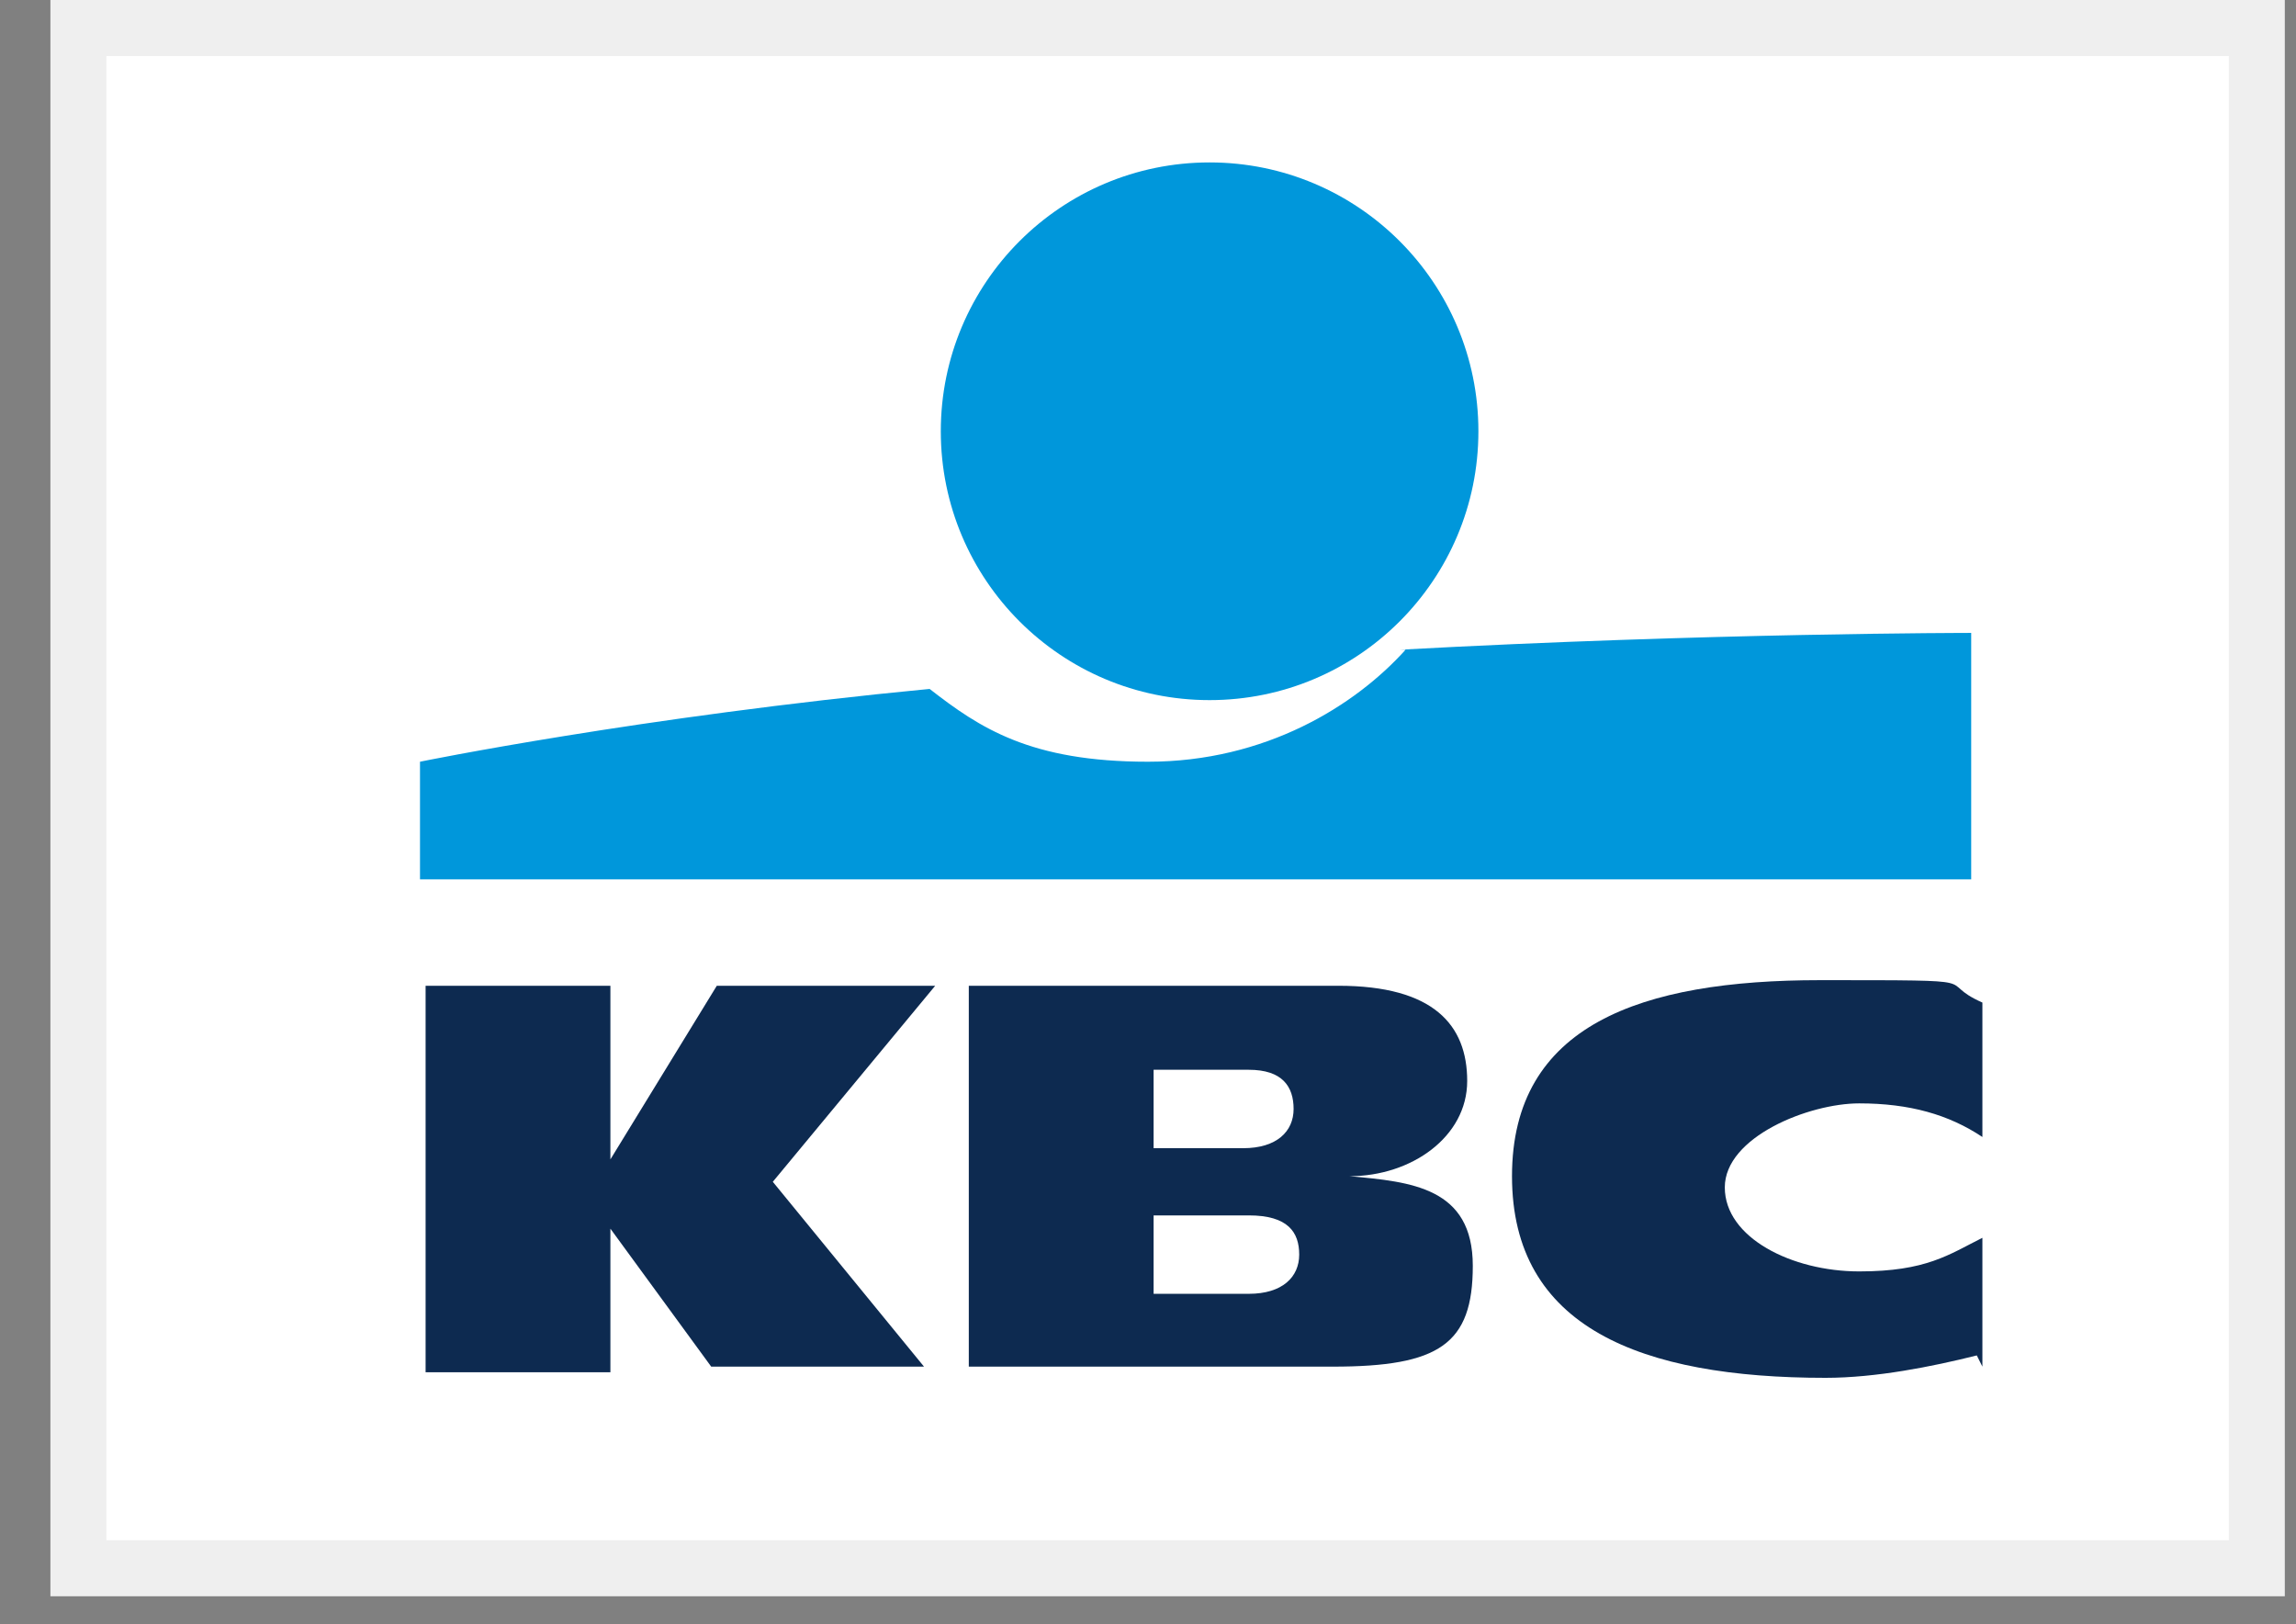
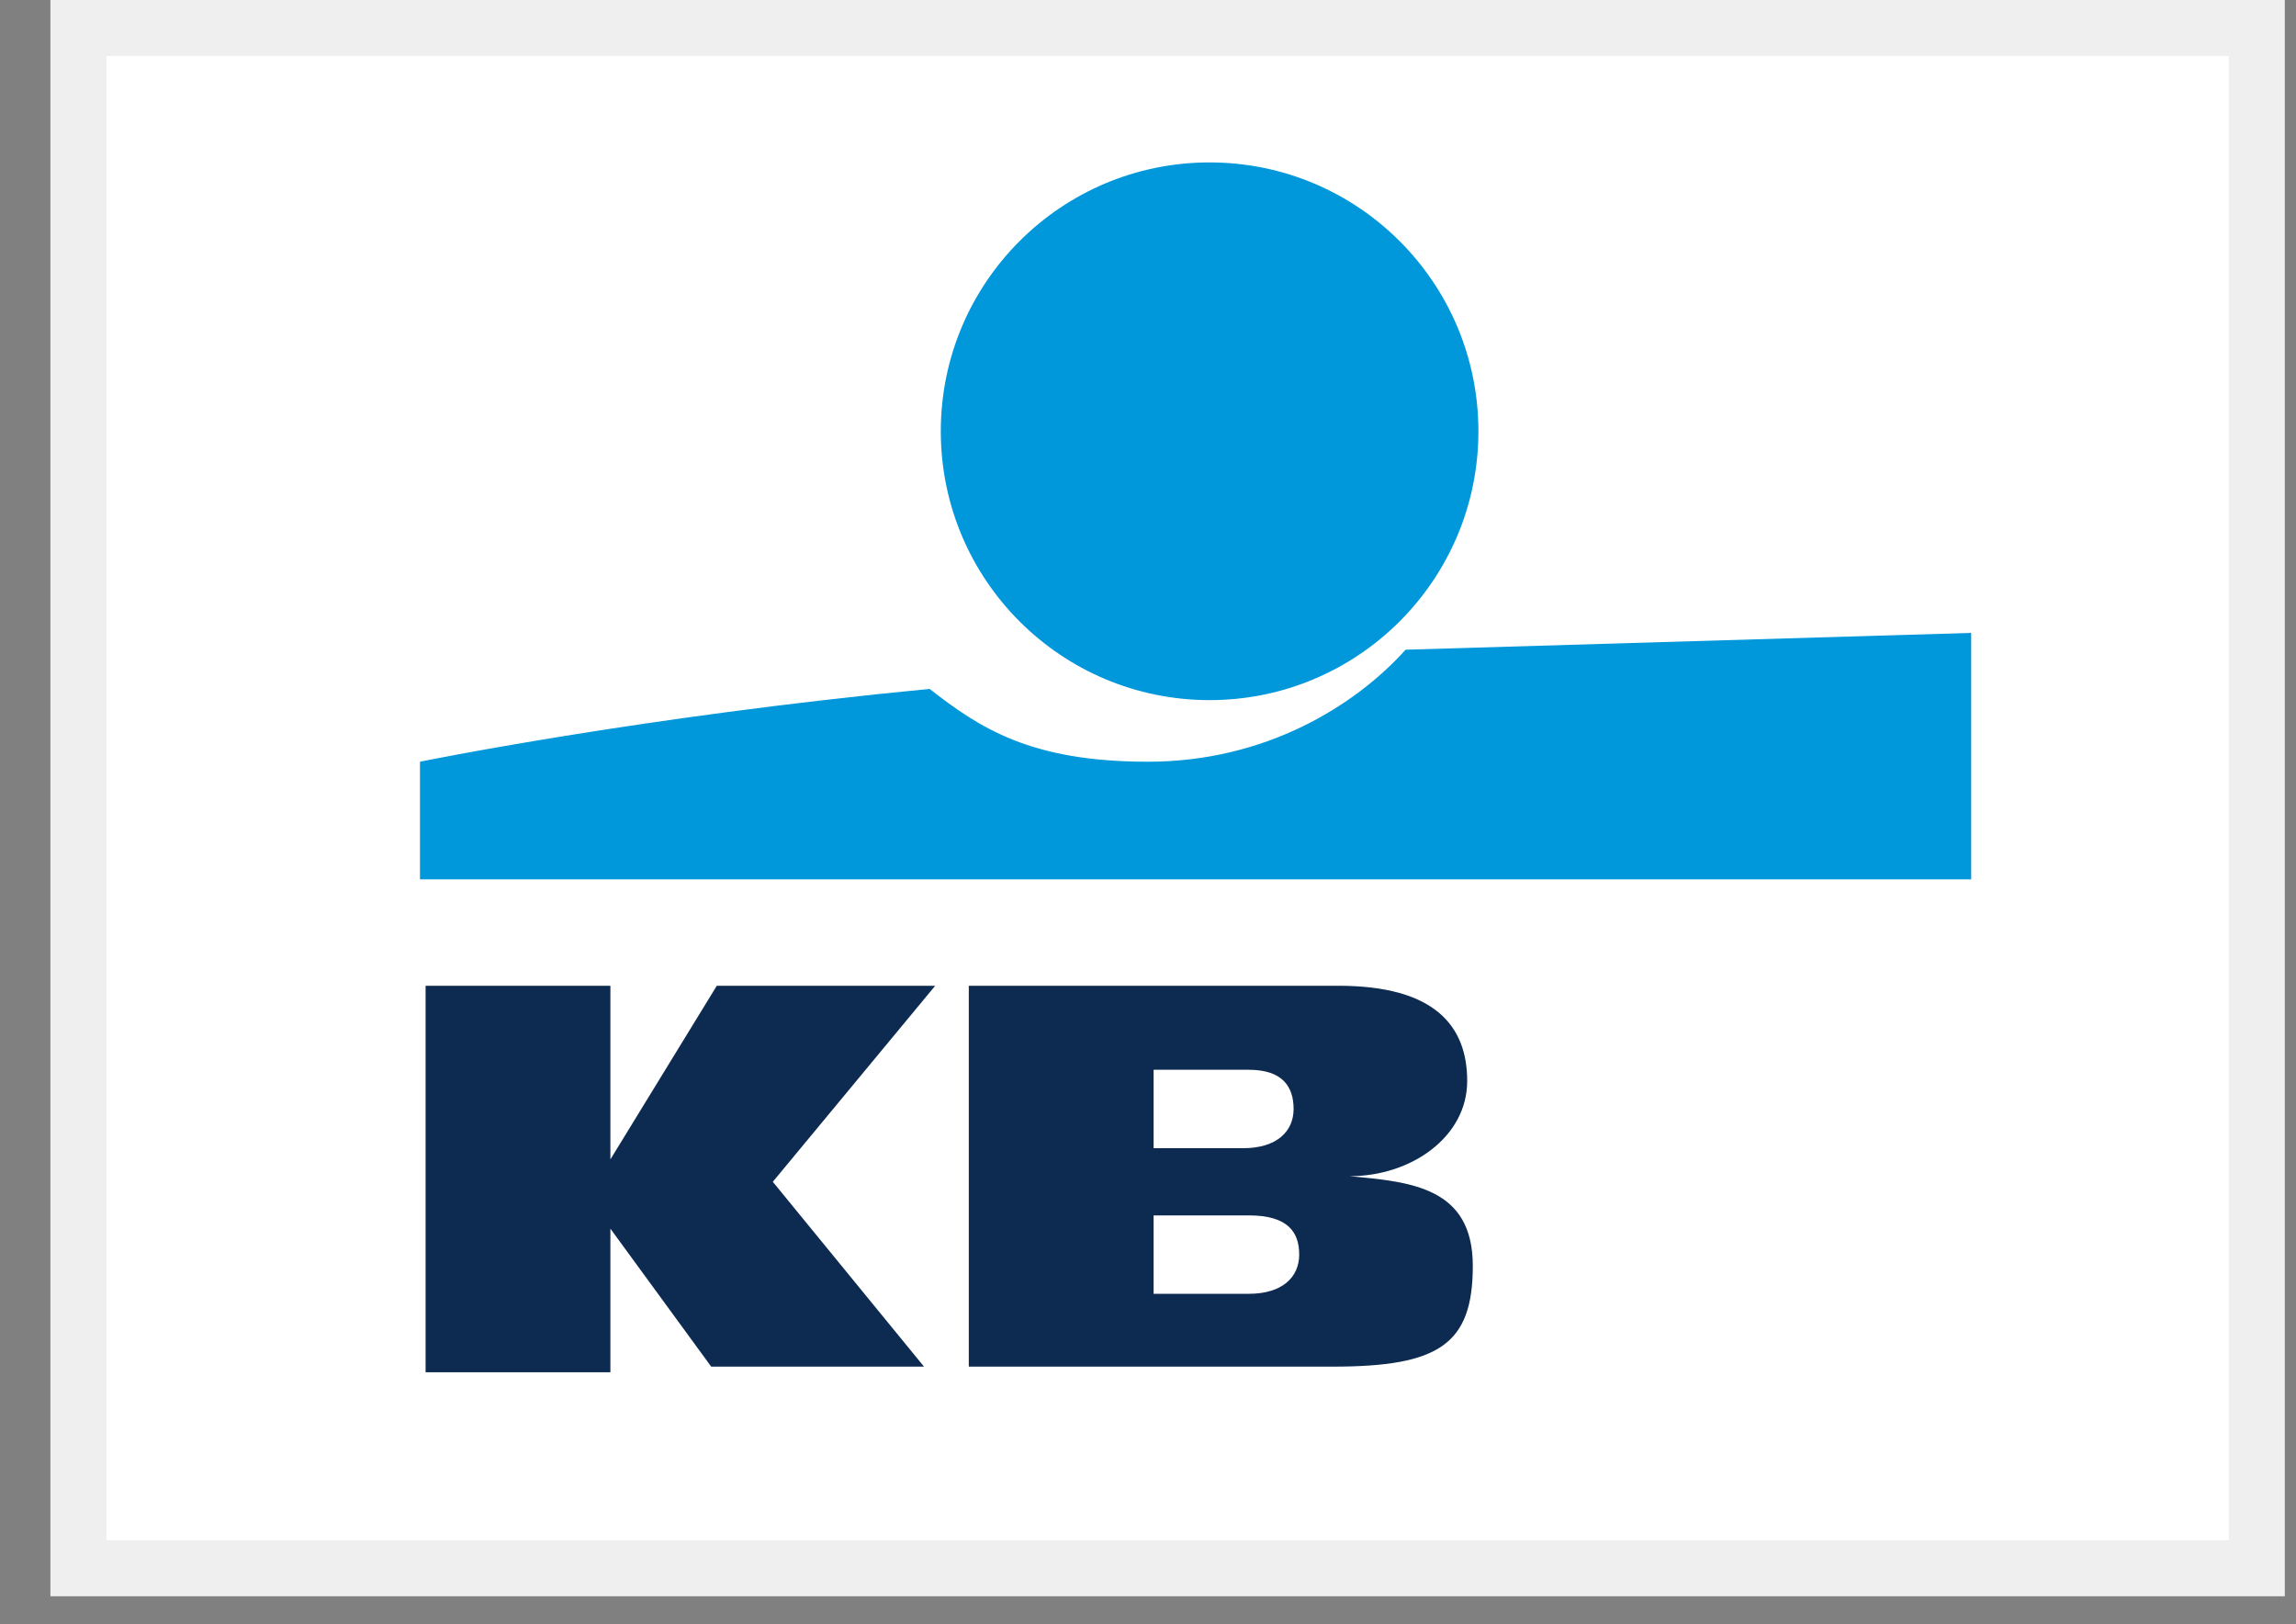
<svg xmlns="http://www.w3.org/2000/svg" version="1.1" viewBox="0 0 41 29">
  <rect x="0" y="0" width="41" height="29" fill="#808080" stroke="none" />
  <defs>
    <style> .cls-1 { fill: #0097db; } .cls-2 { fill: #fff; } .cls-3 { fill: #0d2a50; } .cls-4 { fill: none; stroke: #efefef; } </style>
  </defs>
  <g>
    <g id="Layer_1">
      <g id="Layer_1-2">
        <rect class="cls-2" x="1.4" y=".5" width="38.9" height="27.5" />
        <rect class="cls-4" x="1.4" y=".5" width="38.9" height="27.5" />
        <circle id="circle1" class="cls-1" cx="21.6" cy="7.7" r="4.8" />
-         <path id="path1" class="cls-1" d="M25.1,11.6c-.9,1-2.5,2-4.6,2s-3-.6-3.9-1.3c-5.2.5-9.1,1.3-9.1,1.3v2.1h27.7v-4.4s-4.7,0-10.2.3h0Z" />
+         <path id="path1" class="cls-1" d="M25.1,11.6c-.9,1-2.5,2-4.6,2s-3-.6-3.9-1.3c-5.2.5-9.1,1.3-9.1,1.3v2.1h27.7v-4.4h0Z" />
        <path id="path2" class="cls-3" d="M10.9,21.9v2.6h-3.3v-6.9h3.3v3.1h0l1.9-3.1h3.9l-2.9,3.5,2.7,3.3h-3.8l-1.9-2.6h0Z" />
-         <path id="path3" class="cls-3" d="M35.3,24.2c-.8.2-1.8.4-2.7.4-3.3,0-5.6-.9-5.6-3.6s2.3-3.5,5.5-3.5,2,0,2.9.4v2.4c-.6-.4-1.3-.6-2.2-.6s-2.4.6-2.4,1.5,1.2,1.5,2.4,1.5,1.6-.3,2.2-.6v2.3h0Z" />
        <path id="path4" class="cls-3" d="M17.3,17.6h6.6c1.7,0,2.3.7,2.3,1.7s-1,1.7-2.1,1.7h0c1.1.1,2.2.2,2.2,1.6s-.6,1.8-2.5,1.8h-6.5v-6.9h0ZM20.6,23.1h1.7c.6,0,.9-.3.9-.7s-.2-.7-.9-.7h-1.7v1.3h0ZM20.6,20.5h1.6c.6,0,.9-.3.9-.7s-.2-.7-.8-.7h-1.7v1.3h0Z" />
      </g>
    </g>
  </g>
</svg>